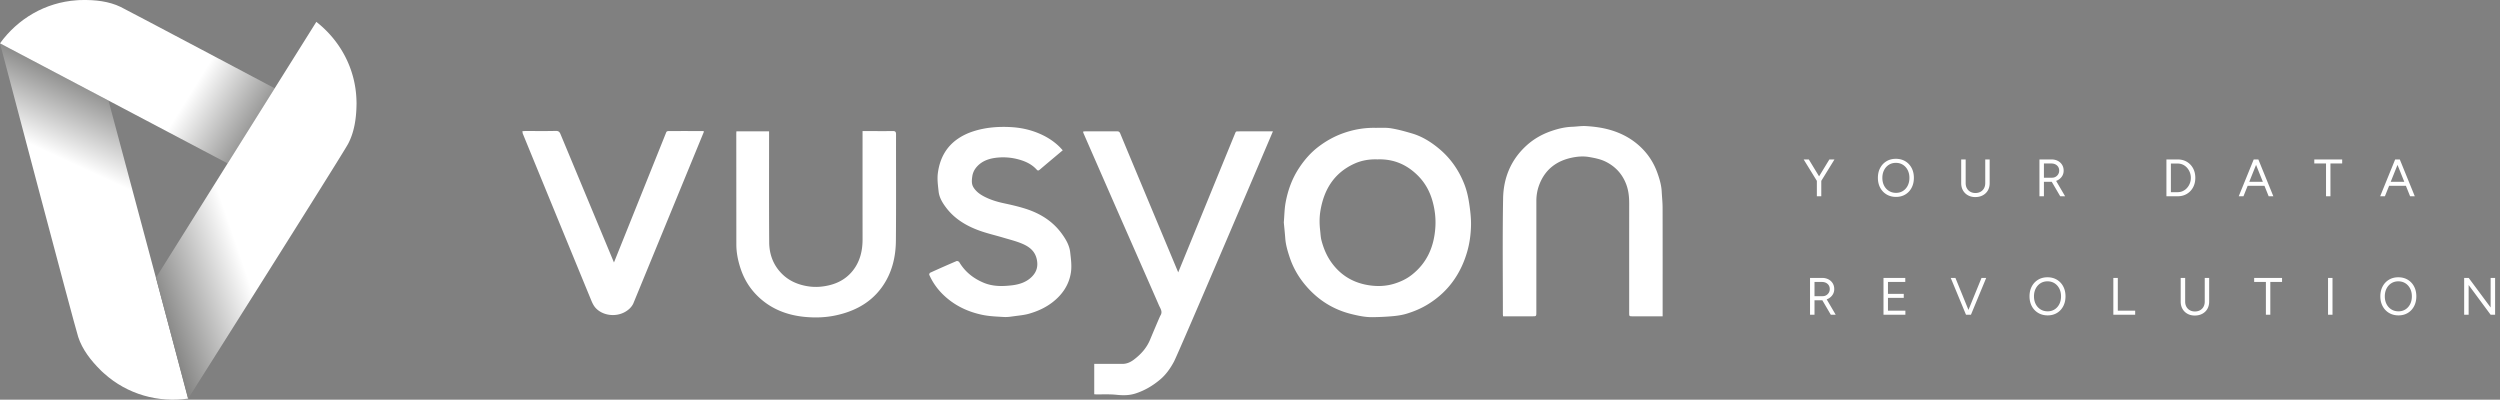
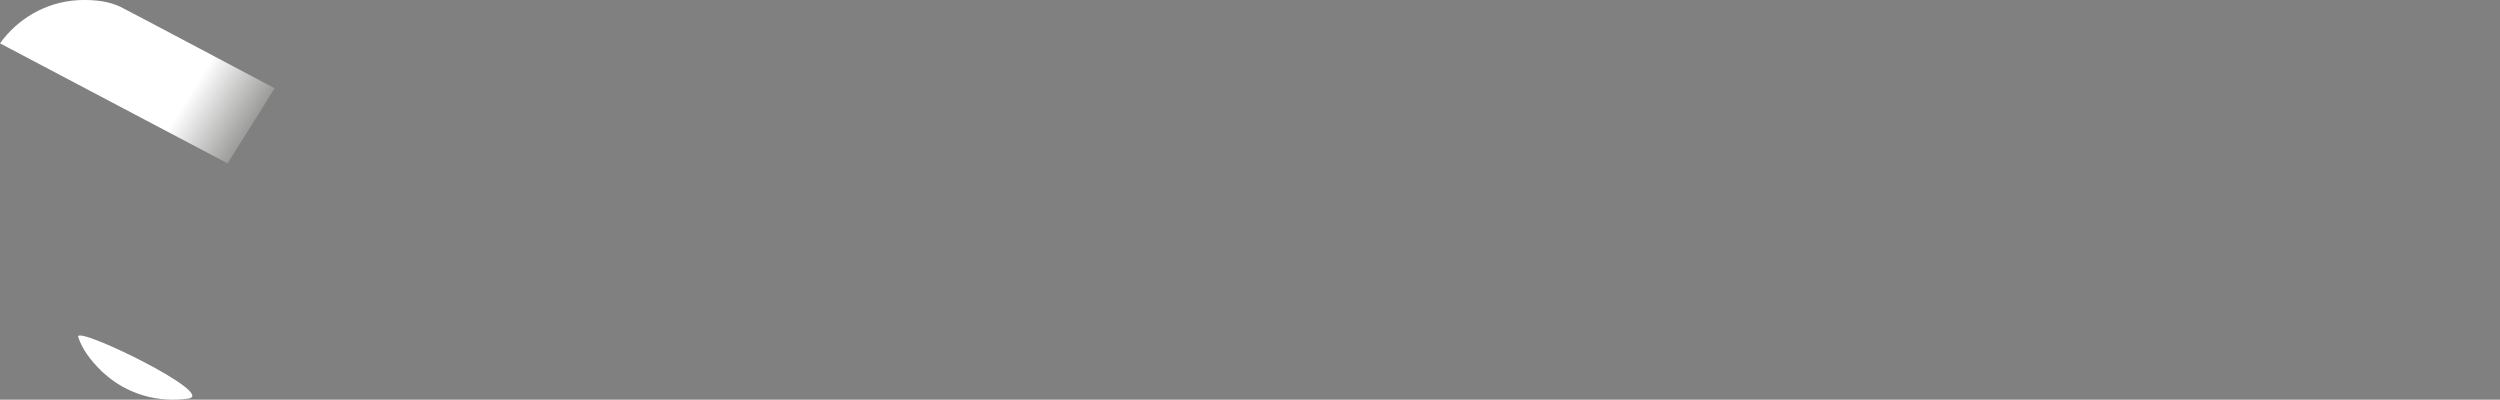
<svg xmlns="http://www.w3.org/2000/svg" viewBox="0 0 2020.299 322.994">
  <rect x="0" y="0" width="2020.299" height="322.994" fill="#808080" stroke="none" />
  <linearGradient id="a" x1="90.625" x2="143.068" y1="147.023" y2="33.396" gradientUnits="userSpaceOnUse">
    <stop offset="0" stop-color="#fff" />
    <stop offset="1" stop-color="#1e1e1c" />
  </linearGradient>
-   <path fill="url(#a)" d="M81.928 299.769c.088.085.17.175.258.26.234.225.482.428.718.65.37.34.738.681 1.121 1.014 18.975 17.15 43.996 23.883 68.109 20.42L87.692 81.33 0 35.016S59.93 262.248 63.202 272.3s10.187 19.042 18.215 26.952c.17.173.336.346.511.517z" />
+   <path fill="url(#a)" d="M81.928 299.769c.088.085.17.175.258.26.234.225.482.428.718.65.37.34.738.681 1.121 1.014 18.975 17.15 43.996 23.883 68.109 20.42S59.93 262.248 63.202 272.3s10.187 19.042 18.215 26.952c.17.173.336.346.511.517z" />
  <linearGradient id="b" x1="151.797" x2="258.639" y1="78.531" y2="144.902" gradientUnits="userSpaceOnUse">
    <stop offset="0" stop-color="#fff" />
    <stop offset="1" stop-color="#1e1e1c" />
  </linearGradient>
  <path fill="url(#b)" d="M64.845.045c-.122.004-.243 0-.366.004-.324.013-.642.05-.966.066-.503.03-1.003.057-1.508.102C36.487 1.951 14.262 15.27 0 35.02l183.947 97.024 38.042-60.695S102.607 8.092 97.613 5.659C88.109 1.03 76.839-.243 65.573.036c-.243.003-.483.002-.728.01z" />
  <linearGradient id="c" x1="184.039" x2="50.371" y1="176.742" y2="222.691" gradientUnits="userSpaceOnUse">
    <stop offset="0" stop-color="#fff" />
    <stop offset="1" stop-color="#1e1e1c" />
  </linearGradient>
-   <path fill="url(#c)" d="M288.127 83.786c0-.123.01-.243.01-.366 0-.325-.025-.644-.029-.968a51.11 51.11 0 0 0-.045-1.511c-.764-25.565-13.232-48.28-32.425-63.28l-129.55 206.696 25.883 97.878s124.317-196.597 129.303-205.918c4.986-9.321 6.686-20.535 6.834-31.805.007-.242.017-.482.02-.726z" />
-   <path fill="#fff" d="M1037.474 179.751c.461-5.42.496-10.863 1.466-16.132 1.824-9.901 5.218-19.272 10.814-27.786 4.459-6.783 9.697-12.766 16.223-17.632 5.914-4.41 12.238-7.944 19.218-10.458 8.4-3.027 16.985-4.549 25.883-4.437 4.366.055 8.81-.306 13.078.385 5.69.921 11.297 2.5 16.843 4.126 8.264 2.422 15.447 6.94 22.006 12.409 9.38 7.82 16.12 17.642 20.48 28.964 1.833 4.76 2.982 9.872 3.75 14.929.933 6.153 1.69 12.433 1.508 18.629-.201 6.882-1.104 13.753-3.034 20.503-2.365 8.27-5.816 15.898-10.71 22.939-5.58 8.028-12.591 14.47-20.887 19.62-5.457 3.388-11.31 5.864-17.399 7.704-3.563 1.077-7.333 1.648-11.052 1.987-5.504.5-11.043.75-16.57.815-5.665.068-11.179-1.092-16.686-2.435-14.898-3.631-27.186-11.377-37.1-22.974-5.852-6.844-10.301-14.494-13.134-23.084-1.647-4.992-3.14-9.988-3.527-15.27-.312-4.273-.774-8.535-1.17-12.802zm75.68-50.942c-6.43-.221-12.75.752-18.801 3.532-16.374 7.523-24.486 21.017-27.31 38.104-.855 5.181-.813 10.565-.2 15.86.308 2.66.39 5.388 1.064 7.957 1.587 6.058 3.893 11.806 7.5 17.048 7.745 11.26 18.554 17.558 31.836 19.35 6.426.867 12.998.6 19.422-1.38 5.085-1.566 9.776-3.739 13.948-6.958 12.563-9.694 18.25-22.939 19.304-38.399.507-7.418-.34-14.72-2.43-21.927-2.185-7.535-5.862-14.175-11.294-19.709-8.983-9.15-19.884-13.99-33.04-13.478zM884.275 318.604v-24.532h2.527c6.66-.008 13.321-.078 19.98-.001 3.619.041 6.602-1.253 9.454-3.396 5.759-4.326 10.4-9.484 13.182-16.207 2.464-5.957 7.951-18.884 8.27-19.354 2.17-3.203-.03-5.821-1.187-8.526-3.367-7.873-31.683-72.104-34.451-78.45-3.398-7.789-23.911-54.613-26.611-60.844-.108-.248-.058-.566-.096-1.025.684-.05 1.304-.135 1.923-.136 8.417-.008 16.834.014 25.25-.024 1.474-.007 2.22.376 2.848 1.928 3.263 8.064 46.117 110.41 46.769 112.065 1.5-3.546 45.682-111.765 46.376-113.237.165-.35.777-.696 1.185-.698 9.499-.039 18.998-.03 28.988-.03-.984 2.336-76.116 178.864-79.975 186.1-2.853 5.349-6.354 10.367-11.02 14.332-5.9 5.016-12.485 8.932-19.902 11.357-5.074 1.659-10.163 1.678-15.46 1.118-5.508-.582-11.11-.266-16.672-.348-.422-.006-.843-.055-1.378-.092zm459.33-62.986h-2.563c-7.174 0-14.348.002-21.521 0-2.944-.002-2.952-.006-2.952-2.927-.003-29.427-.017-58.853.011-88.28.006-5.622-.577-11.062-2.747-16.362-3.196-7.808-8.56-13.495-15.974-17.257-4.234-2.149-8.832-3.058-13.547-3.882-4.846-.846-9.55-.44-14.067.508-12.136 2.545-21.24 9.225-26.029 21.104-1.81 4.488-2.656 9.078-2.653 13.896.016 29.939-.007 59.877-.017 89.816-.001 3.382-.001 3.384-3.31 3.384h-23.552c-.078-.7-.18-1.19-.18-1.68.003-31.184-.36-62.374.179-93.548.29-16.724 6.372-31.524 19.153-43.004 5.695-5.115 12.206-8.825 19.433-11.358 5.599-1.963 11.28-3.362 17.238-3.57 3.706-.13 7.427-.782 11.103-.563 6.692.4 13.322 1.252 19.837 3.164 9.087 2.665 17.147 7.011 24.032 13.441 6.332 5.914 10.955 12.992 13.88 21.209 1.744 4.895 3.214 9.807 3.49 15.026.23 4.359.712 8.715.722 13.073.067 28.329.034 56.658.034 84.986v2.824zM595.104 106.149h26.404v2.57c.008 29.055-.113 58.112.096 87.166.071 9.802 3.414 18.648 10.56 25.64 4.253 4.162 9.354 6.953 15.17 8.612 5.49 1.566 11.05 2.094 16.603 1.465 10.007-1.133 18.893-4.81 25.349-13.028 2.87-3.652 4.855-7.7 6.13-12.203 1.242-4.384 1.65-8.783 1.645-13.297-.034-28.105-.017-56.21-.017-84.314v-2.823h7.211c5.709 0 11.419.066 17.126-.037 1.959-.035 2.727.508 2.723 2.59-.052 28.69.144 57.38-.114 86.068-.122 13.542-3.303 26.444-11.395 37.644-4.986 6.902-11.36 12.327-18.96 16.28-5.657 2.942-11.588 4.921-17.836 6.299-8.146 1.796-16.365 2.095-24.535 1.397-15.116-1.29-28.73-6.535-39.617-17.512-6.042-6.093-10.396-13.287-13.121-21.495-2.133-6.423-3.468-12.932-3.471-19.707-.012-29.787-.033-59.575-.046-89.362 0-.576.055-1.152.095-1.953zm263.729 15.299c-6.372 5.356-12.53 10.496-18.634 15.7-.91.777-1.555.899-2.365.001-3.987-4.415-9.058-6.784-14.74-8.328a47.187 47.187 0 0 0-16.624-1.489c-6.25.549-12.206 2.258-16.71 7.027-2.17 2.299-3.617 5.058-4.055 8.293-.41 3.032-.716 6.047.996 8.786 2.085 3.339 5.168 5.595 8.598 7.376 5.02 2.607 10.357 4.251 15.894 5.434 5.879 1.255 11.77 2.598 17.492 4.416 11.727 3.725 21.877 9.93 29.276 20.058 3.335 4.565 6.227 9.431 6.874 15.107.614 5.386 1.385 10.973.605 16.253-1.48 10.013-6.882 18.02-14.977 24.25-5.672 4.368-12.049 7.216-18.806 9.164-3.855 1.11-7.942 1.455-11.944 2.003-2.734.374-5.521.836-8.25.674-5.939-.354-11.969-.544-17.758-1.767-12.043-2.545-22.877-7.777-31.78-16.53a51.354 51.354 0 0 1-10.958-15.75c-.183-.41.263-1.527.688-1.72a953.925 953.925 0 0 1 21.332-9.423c.539-.23 1.861.267 2.18.805 4.644 7.814 11.274 13.112 19.623 16.65 7.404 3.138 15.08 3.035 22.669 2.178 6.26-.706 12.45-2.622 16.988-7.602 3.401-3.733 4.47-7.953 3.47-13.088-1.403-7.218-6.413-10.76-12.434-13.222-4.654-1.903-9.593-3.12-14.427-4.568-6.962-2.084-14.107-3.674-20.88-6.248-10.051-3.82-19.077-9.38-25.698-18.203-2.922-3.895-5.427-8.049-5.968-12.935-.54-4.889-1.242-9.93-.622-14.744 1.488-11.541 6.49-21.33 16.471-28.055 3.842-2.588 7.978-4.483 12.389-5.89 9.893-3.153 20.066-3.904 30.32-3.333 7.54.42 14.894 1.945 21.973 4.86 6.23 2.565 11.823 5.968 16.687 10.596 1.035.985 1.975 2.071 3.105 3.264zM511.802 245.242c-1.388 3.01-4.055 5.478-7.288 7.158-7.375 3.832-17.12 2.57-22.737-3.09-2.528-2.545-3.634-5.8-4.951-8.967-2.831-6.803-51.705-125.822-54.333-132.326-.21-.52-.18-1.137-.305-2.02.945-.044 1.778-.115 2.61-.116 8.128-.008 16.26.117 24.382-.083 2.298-.056 3.126.961 3.832 2.735l43.146 103.585 42.31-105.37c.198-.431 1.009-.824 1.538-.826 9.3-.043 18.598-.025 27.898-.004.271 0 .542.169 1.03.33l-57.132 138.994zm956.478-99.004-10.715-17.393h4.167l9.653 15.904-3.104 1.489zm-.041 12.374v-14.288h3.572v14.288h-3.572zm3.53-12.374-3.105-1.489 9.695-15.904h4.125l-10.716 17.393zm60.468 12.885c-2.863 0-5.4-.652-7.611-1.957-2.212-1.303-3.942-3.118-5.189-5.443-1.248-2.324-1.871-4.99-1.871-7.995 0-3.033.616-5.704 1.85-8.015 1.233-2.31 2.941-4.118 5.124-5.422 2.183-1.304 4.706-1.956 7.57-1.956 2.862 0 5.393.66 7.59 1.977 2.197 1.318 3.905 3.133 5.124 5.443 1.219 2.311 1.829 4.97 1.829 7.973 0 3.006-.61 5.67-1.83 7.995-1.218 2.325-2.911 4.14-5.08 5.443-2.17 1.305-4.671 1.957-7.506 1.957zm0-3.275c2.098 0 3.962-.517 5.592-1.552 1.63-1.034 2.906-2.46 3.827-4.274.92-1.814 1.383-3.912 1.383-6.294 0-2.352-.468-4.443-1.404-6.271s-2.226-3.26-3.87-4.295c-1.644-1.035-3.529-1.553-5.655-1.553-2.127 0-4.013.518-5.656 1.553-1.645 1.035-2.935 2.466-3.87 4.295s-1.404 3.919-1.404 6.271c0 2.382.468 4.48 1.404 6.294.935 1.815 2.239 3.24 3.913 4.274 1.672 1.035 3.586 1.552 5.74 1.552zm64.042 3.402c-2.24 0-4.217-.475-5.932-1.424a10.255 10.255 0 0 1-4.018-3.955c-.964-1.686-1.447-3.636-1.447-5.847v-19.179h3.616v19.179c0 1.559.332 2.941.999 4.146a7.072 7.072 0 0 0 2.785 2.807c1.19.666 2.552.999 4.082.999 1.56 0 2.941-.333 4.146-1a7.031 7.031 0 0 0 2.807-2.806c.666-1.205.999-2.587.999-4.146v-19.179h3.572v19.179c0 2.21-.482 4.16-1.445 5.847-.965 1.687-2.325 3.005-4.083 3.955-1.758.949-3.784 1.424-6.081 1.424zm51.837-.638v-29.767h9.695c1.928 0 3.636.383 5.124 1.148 1.488.766 2.65 1.829 3.487 3.19.836 1.36 1.254 2.92 1.254 4.677 0 1.759-.453 3.317-1.36 4.678s-2.14 2.431-3.7 3.21c-1.559.78-3.317 1.17-5.273 1.17h-5.613v11.694h-3.614zm3.614-15.011h6.592c1.076 0 2.04-.248 2.892-.744a5.814 5.814 0 0 0 2.062-2.041c.523-.865.786-1.85.786-2.956 0-1.7-.589-3.083-1.765-4.146-1.176-1.063-2.7-1.594-4.57-1.594h-5.997v11.48zm13.183 15.011-7.145-12.204 2.85-1.871 8.25 14.075h-3.955zm85.814 0v-29.767h9.058c2.806 0 5.28.632 7.42 1.892 2.14 1.262 3.82 3.013 5.04 5.252 1.218 2.24 1.828 4.82 1.828 7.74 0 2.892-.61 5.457-1.828 7.697-1.22 2.24-2.9 3.997-5.04 5.273s-4.614 1.913-7.42 1.913h-9.058zm3.614-3.317h5.444c1.502 0 2.891-.29 4.167-.871a10.285 10.285 0 0 0 3.38-2.488 12.041 12.041 0 0 0 2.297-3.721c.553-1.404.83-2.898.83-4.487 0-1.586-.277-3.083-.83-4.486a12.045 12.045 0 0 0-2.296-3.72 10.298 10.298 0 0 0-3.381-2.488c-1.276-.58-2.665-.872-4.167-.872h-5.444v23.133zm54.814 3.317 12.119-29.767h3.657l-11.949 29.767h-3.827zm5.74-8.462v-3.232h16.543v3.232h-16.543zm18.456 8.462-11.949-29.767h3.614l12.12 29.767h-3.785zm46.353 0V132.12h-9.484v-3.275h22.538v3.275h-9.483v26.492h-3.571zm43.756 0 12.12-29.767h3.657l-11.95 29.767h-3.826zm5.74-8.462v-3.232h16.544v3.232H1929.2zm18.457 8.462-11.95-29.767h3.615l12.12 29.767h-3.785zm-484.936 95.736V224.58h9.696c1.927 0 3.635.382 5.124 1.147 1.488.766 2.65 1.83 3.487 3.19.836 1.36 1.254 2.92 1.254 4.678s-.453 3.317-1.36 4.677-2.141 2.432-3.7 3.21c-1.56.781-3.317 1.17-5.273 1.17h-5.613v11.695h-3.615zm3.615-15.012h6.591c1.077 0 2.041-.247 2.892-.744a5.814 5.814 0 0 0 2.062-2.04c.524-.866.787-1.85.787-2.956 0-1.701-.59-3.083-1.765-4.146-1.177-1.064-2.7-1.595-4.571-1.595h-5.996v11.481zm13.182 15.012-7.144-12.205 2.85-1.871 8.25 14.076h-3.956zm42.568 0V224.58h17.604v3.274h-13.99v9.61h12.758v3.232H1525.7v10.376h14.075v3.275h-17.69zm66.677 0-12.332-29.767h3.784l12.12 29.767h-3.572zm.383 0 12.162-29.767h3.784l-12.332 29.767h-3.614zm65.615.51c-2.863 0-5.4-.652-7.611-1.956-2.212-1.304-3.941-3.118-5.188-5.444-1.248-2.324-1.872-4.989-1.872-7.994 0-3.033.617-5.705 1.85-8.016 1.233-2.31 2.941-4.117 5.124-5.422 2.184-1.303 4.706-1.956 7.57-1.956 2.863 0 5.393.66 7.59 1.977 2.198 1.319 3.906 3.134 5.124 5.444 1.219 2.31 1.83 4.968 1.83 7.973s-.611 5.67-1.83 7.994c-1.218 2.326-2.912 4.14-5.08 5.444-2.17 1.304-4.672 1.956-7.507 1.956zm0-3.275c2.098 0 3.962-.517 5.592-1.552 1.63-1.034 2.906-2.459 3.827-4.273.921-1.814 1.383-3.913 1.383-6.294 0-2.353-.468-4.444-1.403-6.272s-2.227-3.26-3.87-4.295c-1.645-1.035-3.53-1.552-5.656-1.552-2.127 0-4.012.517-5.656 1.552-1.644 1.035-2.934 2.466-3.87 4.295s-1.403 3.92-1.403 6.272c0 2.381.467 4.48 1.403 6.294.936 1.814 2.24 3.239 3.913 4.273 1.672 1.035 3.586 1.552 5.74 1.552zm53.071 2.765V224.58h3.614v26.492h14.033v3.275h-17.647zm65.827.637c-2.24 0-4.217-.475-5.932-1.424a10.255 10.255 0 0 1-4.018-3.955c-.964-1.686-1.447-3.636-1.447-5.847v-19.178h3.616v19.178c0 1.56.332 2.942.999 4.146a7.072 7.072 0 0 0 2.785 2.807c1.19.666 2.552.999 4.082.999 1.56 0 2.941-.333 4.146-1a7.031 7.031 0 0 0 2.807-2.806c.666-1.204.999-2.587.999-4.146v-19.178h3.572v19.178c0 2.211-.482 4.16-1.445 5.847-.965 1.687-2.325 3.005-4.083 3.955-1.758.95-3.784 1.424-6.081 1.424zm57.451-.637v-26.493h-9.483v-3.274h22.538v3.274h-9.484v26.493h-3.571zm50.22 0V224.58h3.615v29.767h-3.614zm56.94.51c-2.863 0-5.4-.652-7.611-1.956-2.212-1.304-3.942-3.118-5.189-5.444-1.248-2.324-1.87-4.989-1.87-7.994 0-3.033.615-5.705 1.849-8.016 1.233-2.31 2.941-4.117 5.124-5.422 2.183-1.303 4.706-1.956 7.57-1.956 2.862 0 5.393.66 7.59 1.977 2.197 1.319 3.905 3.134 5.124 5.444 1.219 2.31 1.83 4.968 1.83 7.973s-.611 5.67-1.83 7.994c-1.219 2.326-2.912 4.14-5.081 5.444-2.169 1.304-4.67 1.956-7.506 1.956zm0-3.275c2.098 0 3.962-.517 5.592-1.552 1.63-1.034 2.906-2.459 3.827-4.273.921-1.814 1.383-3.913 1.383-6.294 0-2.353-.468-4.444-1.403-6.272s-2.227-3.26-3.87-4.295c-1.645-1.035-3.53-1.552-5.656-1.552-2.127 0-4.013.517-5.656 1.552-1.645 1.035-2.935 2.466-3.87 4.295s-1.403 3.92-1.403 6.272c0 2.381.467 4.48 1.403 6.294.935 1.814 2.24 3.239 3.913 4.273 1.672 1.035 3.586 1.552 5.74 1.552zm53.07 2.765V224.58h3.658l17.732 23.898V224.58h3.614v29.767h-3.614l-17.775-24.027v24.027h-3.615z" />
</svg>